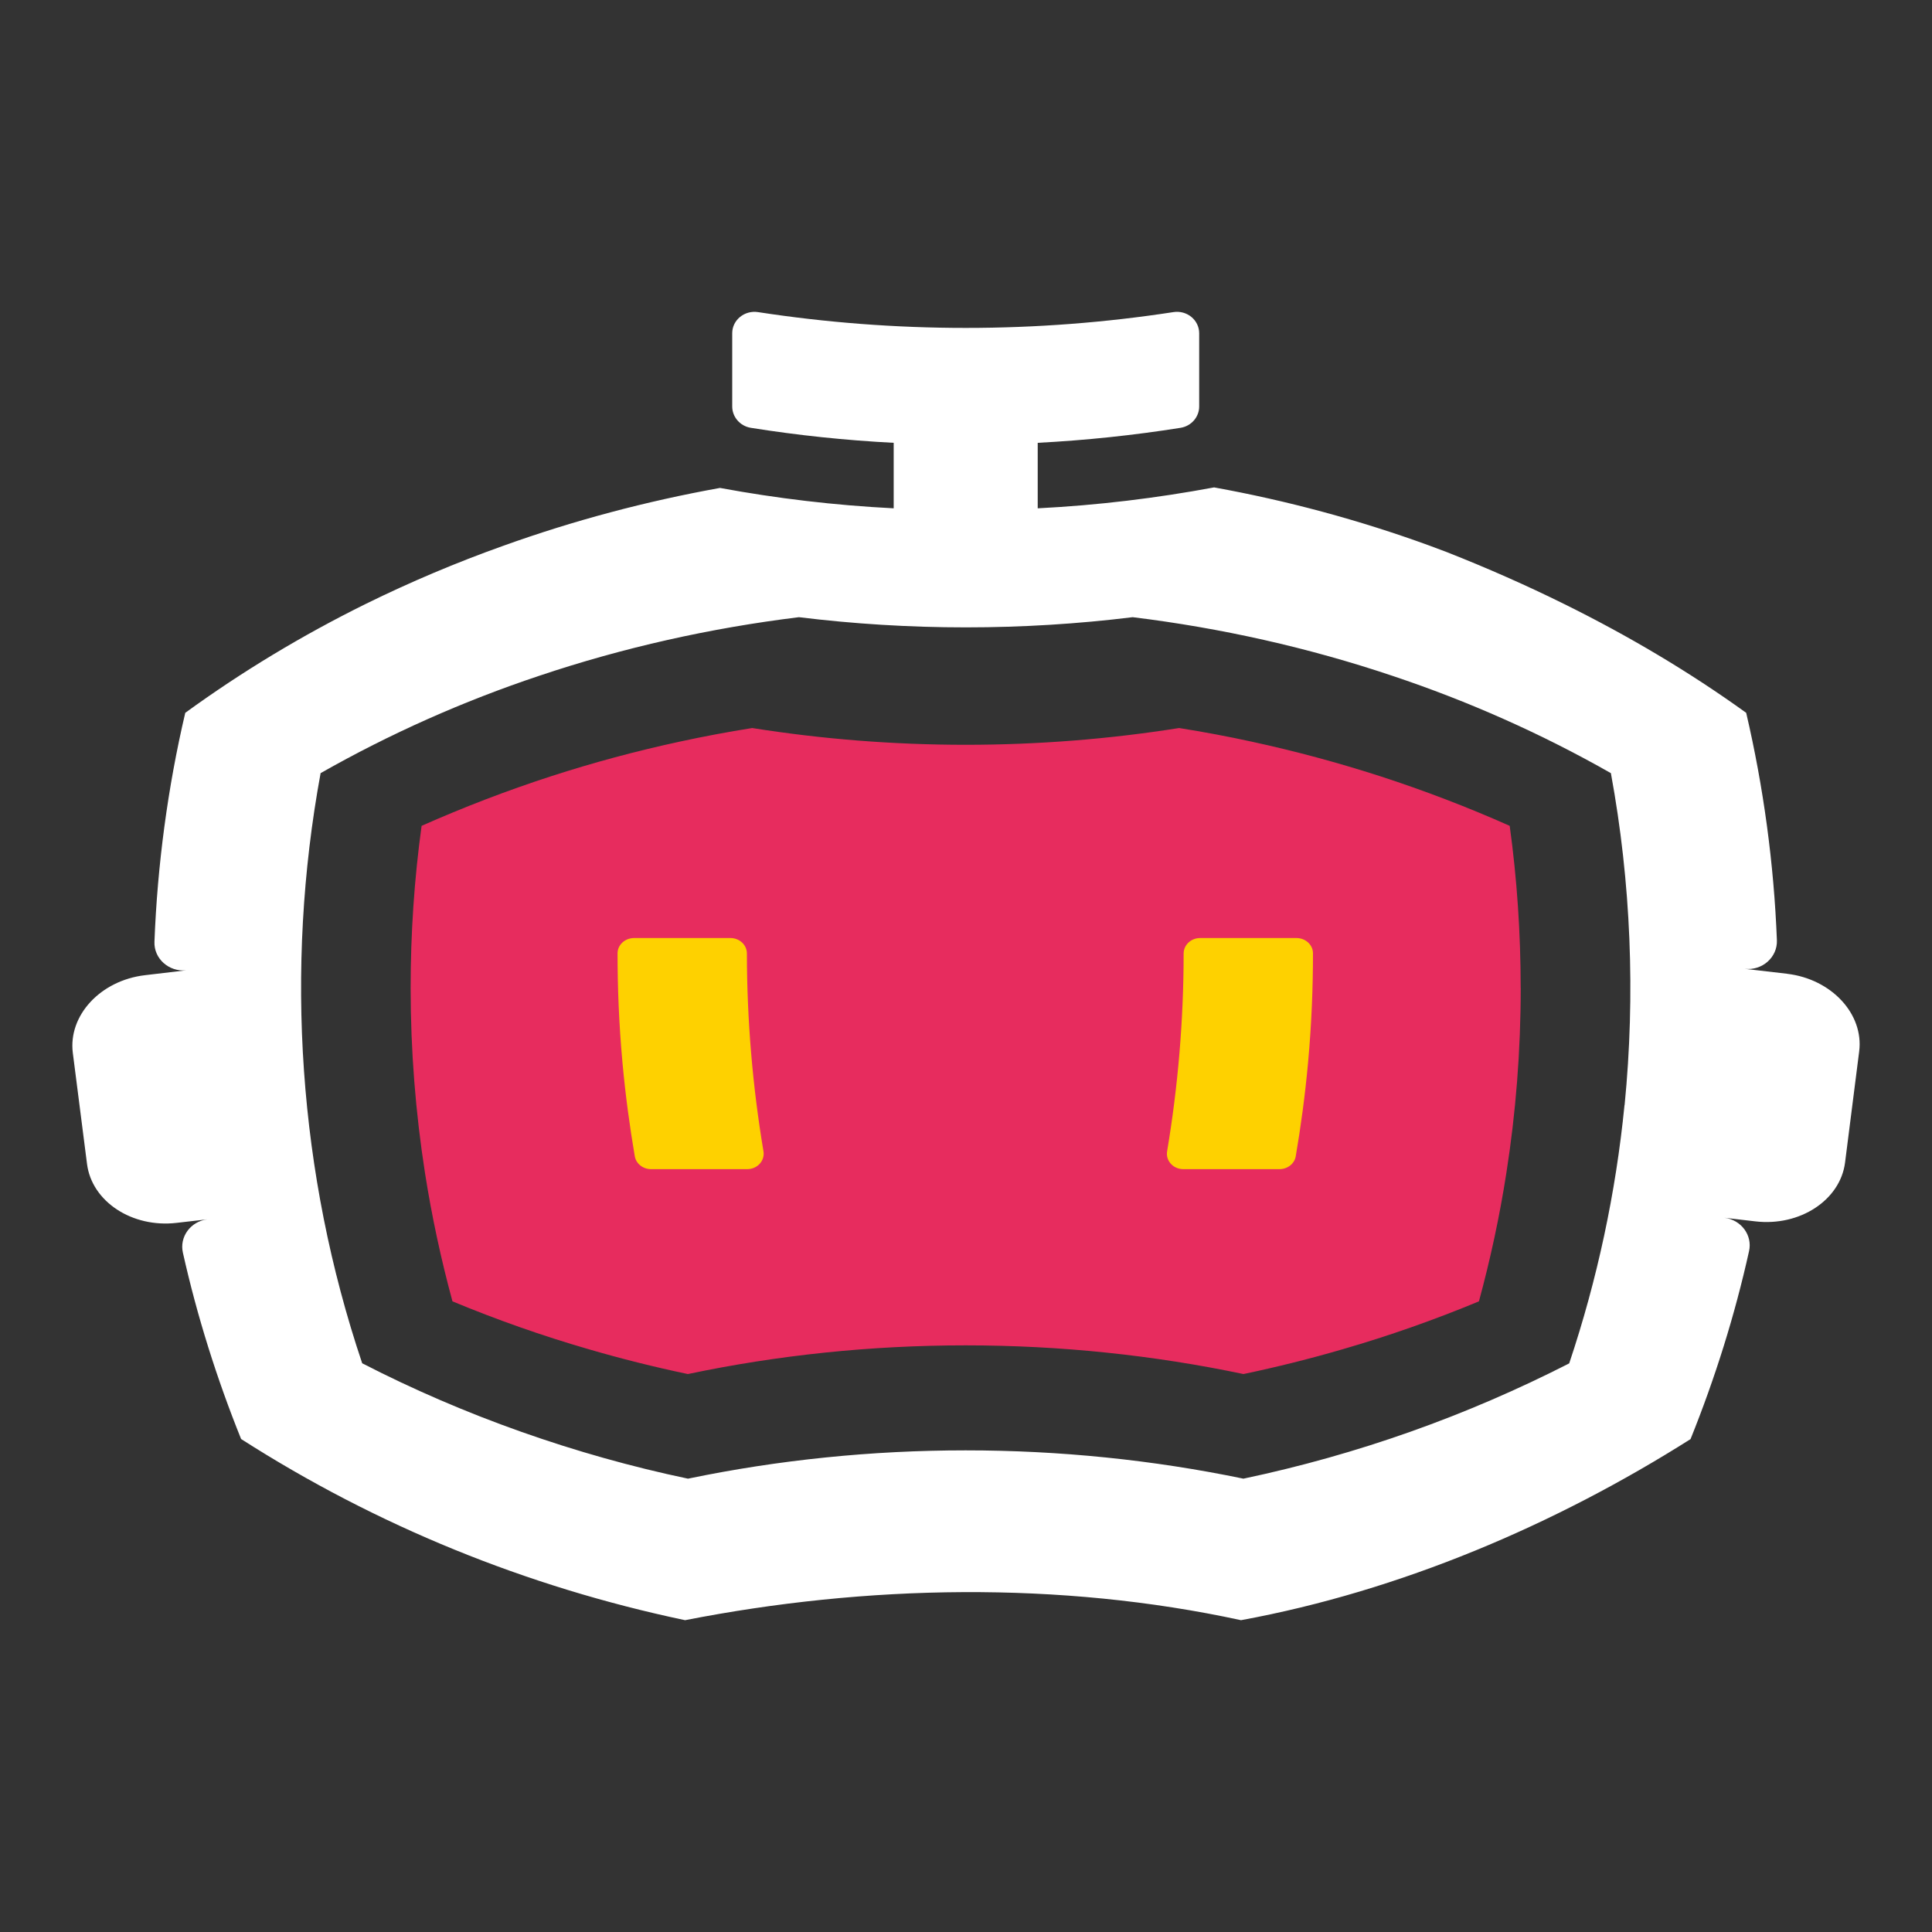
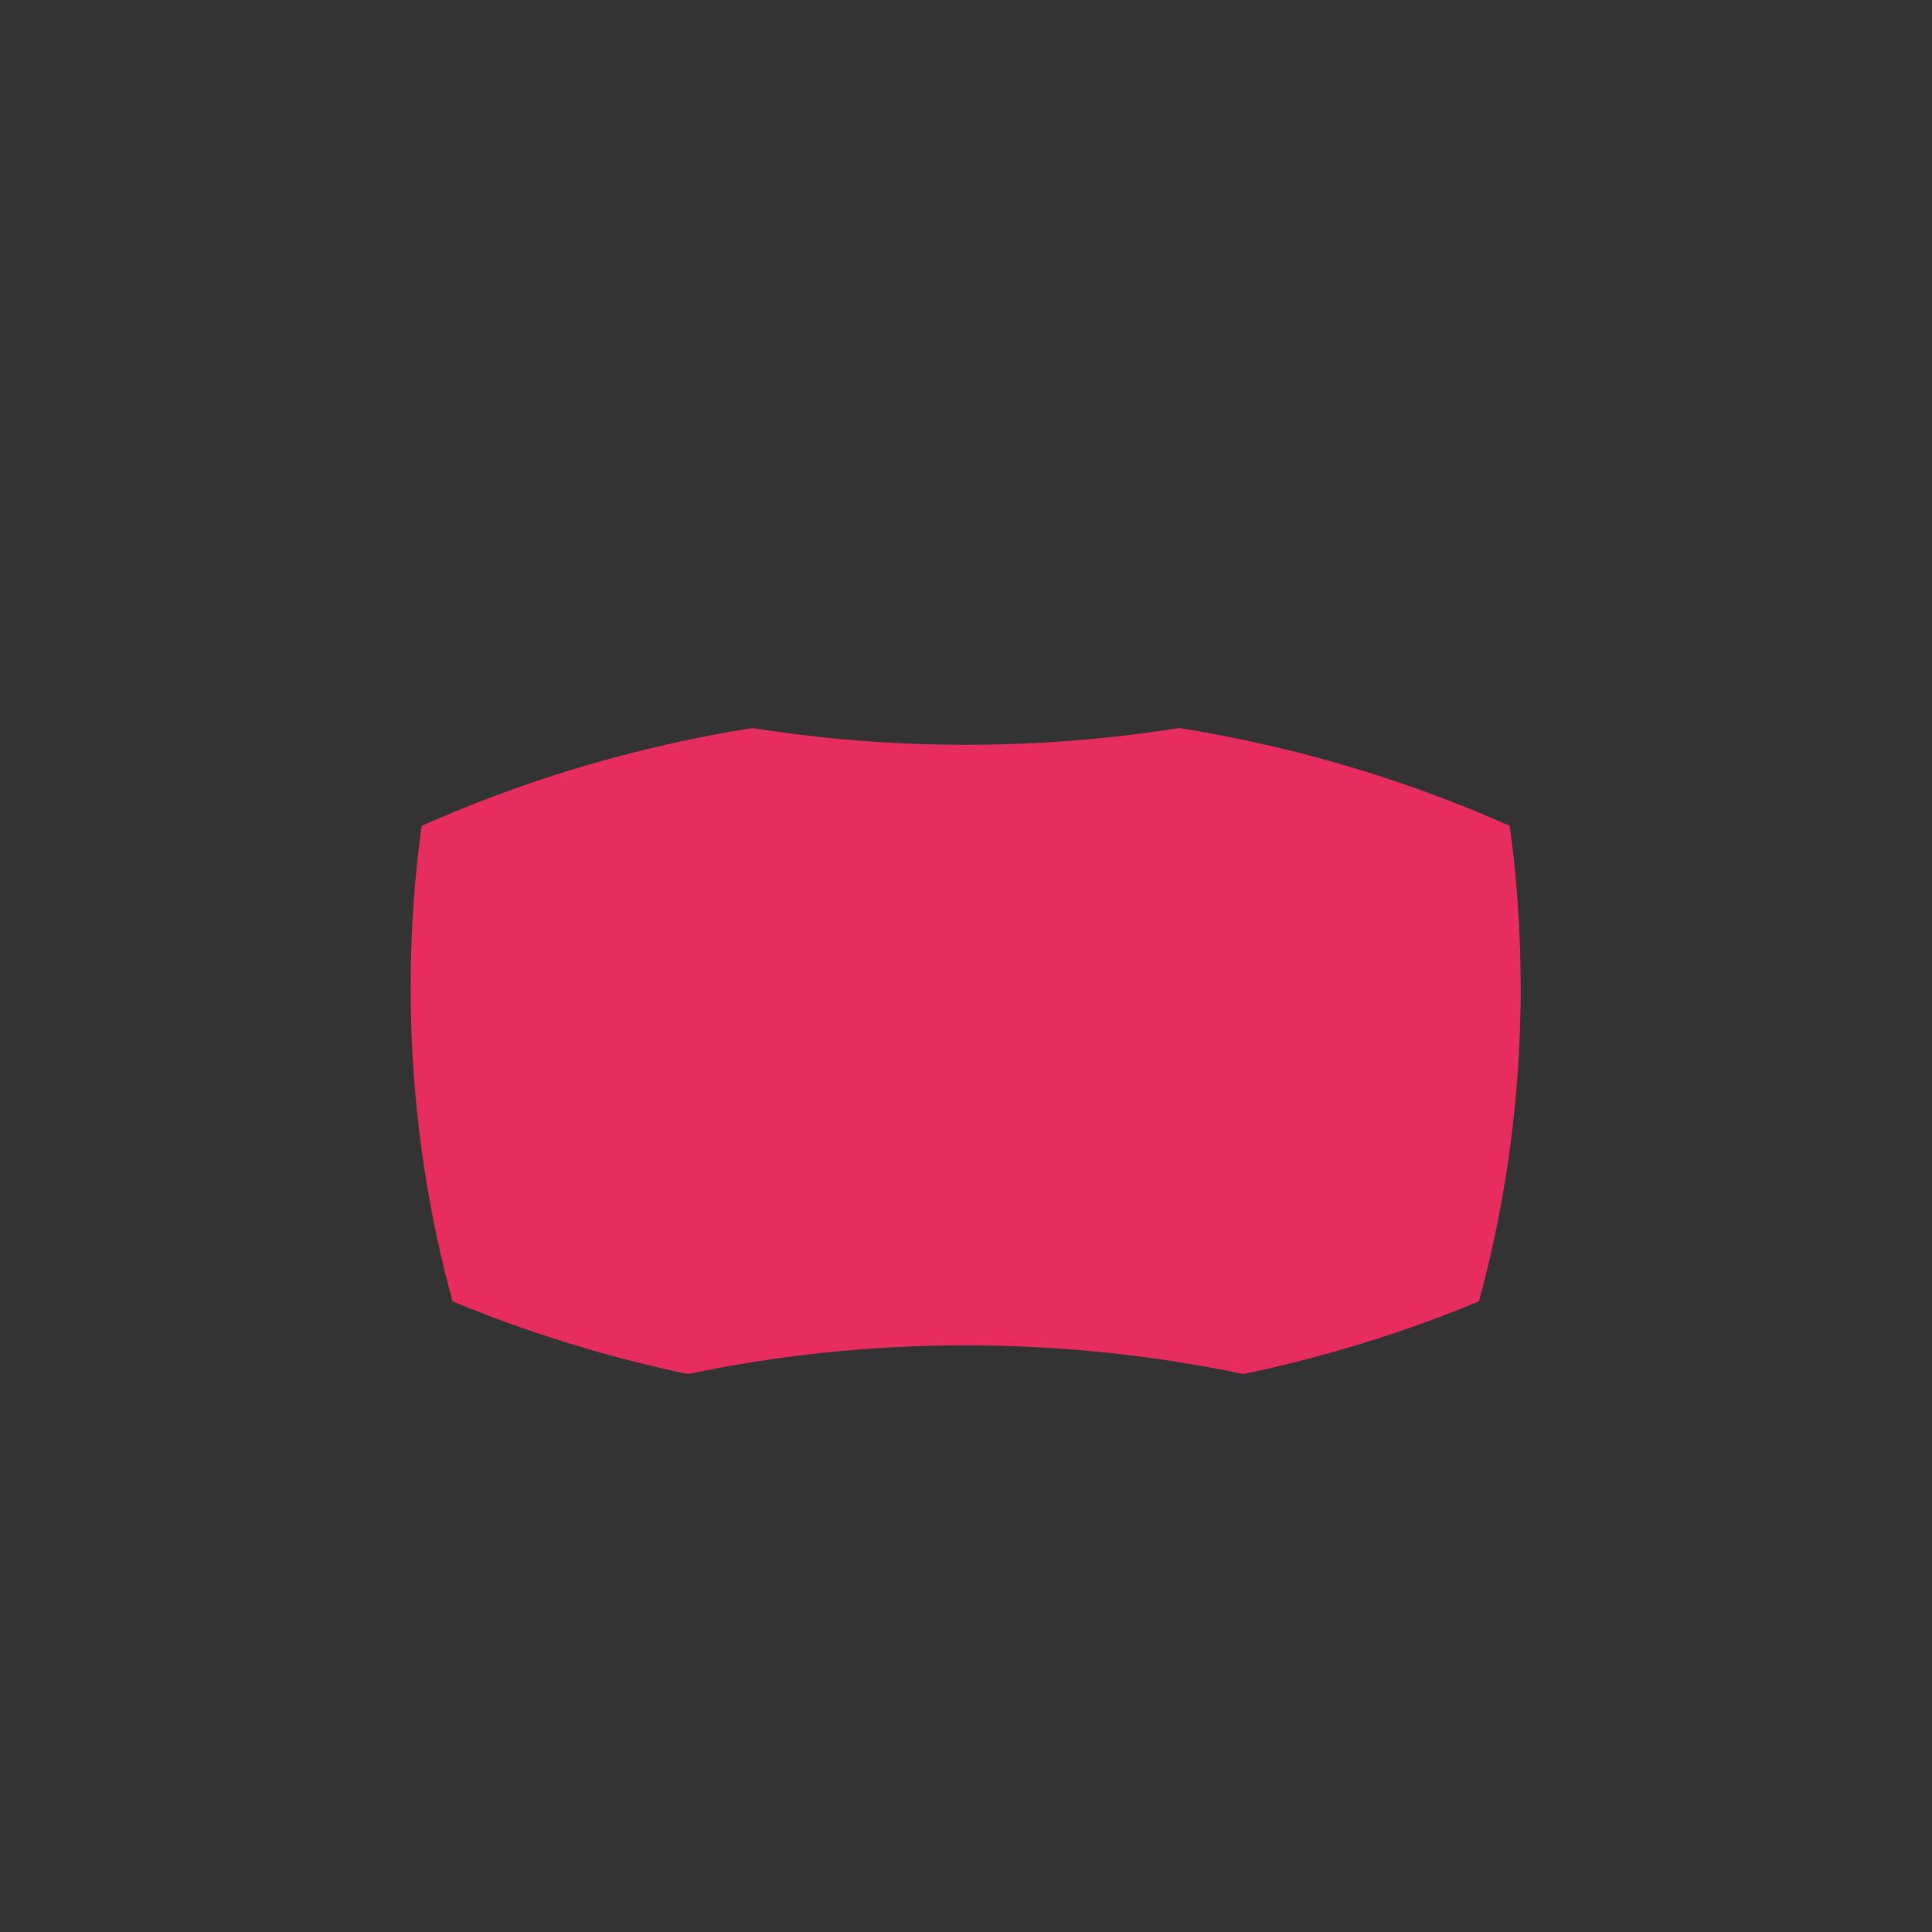
<svg xmlns="http://www.w3.org/2000/svg" xmlns:ns1="http://sodipodi.sourceforge.net/DTD/sodipodi-0.dtd" xmlns:ns2="http://www.inkscape.org/namespaces/inkscape" id="Layer_1" viewBox="0 0 400 400" version="1.1" ns1:docname="COSO-ai logo_Coso Icon transparent.svg" width="400" height="400" ns2:version="1.4 (e7c3feb1, 2024-10-09)">
  <rect x="0" y="0" width="400" height="400" fill="#333333" stroke="none" />
  <ns1:namedview id="namedview4" pagecolor="#ffffff" bordercolor="#999999" borderopacity="1" ns2:showpageshadow="0" ns2:pageopacity="0" ns2:pagecheckerboard="0" ns2:deskcolor="#d1d1d1" ns2:zoom="1.3533087" ns2:cx="284.11846" ns2:cy="275.25131" ns2:window-width="1584" ns2:window-height="1186" ns2:window-x="0" ns2:window-y="25" ns2:window-maximized="0" ns2:current-layer="Layer_1" />
  <defs id="defs1">
    <style id="style1">.cls-1{fill:#fff;}.cls-2{fill:#e72c5e;}.cls-3{fill:#fed100;}.cls-4{fill:#242854;}</style>
  </defs>
  <g id="g4" transform="translate(-97.672,-10.489)">
    <path class="cls-2" d="m 412.52,215.02 c 0,13.01 -1.01,25.81 -2.97,38.31 -1.4,9.02 -3.32,17.9 -5.68,26.59 -9.13,3.79 -18.53,7.11 -28.16,9.9 -6.75,1.97 -13.63,3.69 -20.59,5.15 -18.53,-3.89 -37.77,-5.94 -57.52,-5.94 -19.75,0 -38.98,2.04 -57.5,5.94 h -0.02 c -6.96,-1.46 -13.82,-3.18 -20.57,-5.15 -9.63,-2.79 -19.03,-6.11 -28.16,-9.9 -2.36,-8.69 -4.28,-17.57 -5.69,-26.59 -1.95,-12.5 -2.97,-25.3 -2.97,-38.31 0,-11.37 0.76,-22.58 2.27,-33.55 8.7,-3.86 17.66,-7.3 26.84,-10.28 8.69,-2.81 17.57,-5.21 26.63,-7.16 4.94,-1.07 9.93,-2.01 14.98,-2.81 14.39,2.28 29.15,3.47 44.2,3.47 15.05,0 29.79,-1.19 44.18,-3.47 h 0.02 c 5.03,0.8 10.02,1.73 14.96,2.81 9.06,1.96 17.94,4.36 26.63,7.16 9.18,2.98 18.14,6.41 26.84,10.28 1.51,10.97 2.27,22.18 2.27,33.55 v 0 z" id="path1" />
-     <path class="cls-3" d="m 368.5,230.4 c -0.63,6.91 -1.52,13.42 -2.56,19.49 -0.26,1.54 -1.7,2.66 -3.38,2.66 h -19.89 c -2.11,0 -3.69,-1.75 -3.36,-3.7 2.24,-13.33 3.42,-27.11 3.42,-40.95 0,-1.76 1.52,-3.2 3.41,-3.2 h 19.95 c 1.88,0 3.42,1.41 3.42,3.17 0,6.99 -0.28,14.52 -1.01,22.52 v 0 z" id="path2" />
-     <path class="cls-3" d="m 226.54,230.4 c 0.63,6.91 1.52,13.42 2.56,19.49 0.27,1.54 1.7,2.66 3.38,2.66 h 19.89 c 2.11,0 3.69,-1.75 3.37,-3.7 -2.24,-13.33 -3.42,-27.11 -3.43,-40.95 0,-1.76 -1.51,-3.2 -3.41,-3.2 h -19.95 c -1.88,0 -3.42,1.41 -3.42,3.17 0,6.99 0.28,14.52 1.01,22.52 v 0 z" id="path3" />
-     <path class="cls-1" d="m 467.63,212.09 -8.76,-1.02 c 3.66,0.43 6.83,-2.4 6.69,-5.92 -0.62,-15.84 -2.77,-31.71 -6.36,-47.08 -11.78,-8.49 -24.41,-15.96 -37.55,-22.46 -7.97,-3.95 -16.13,-7.54 -24.37,-10.79 -1.24,-0.46 -2.46,-0.93 -3.71,-1.39 -14.45,-5.26 -29.38,-9.29 -44.53,-12.03 -11.92,2.22 -24.08,3.7 -36.52,4.33 v -13.56 c 10,-0.52 19.89,-1.57 29.6,-3.11 2.21,-0.37 3.83,-2.24 3.83,-4.41 V 79.5 c 0,-2.77 -2.55,-4.84 -5.36,-4.39 -13.99,2.15 -28.36,3.27 -42.96,3.27 -14.6,0 -29,-1.12 -43,-3.27 -2.81,-0.44 -5.36,1.63 -5.36,4.37 v 15.17 c 0,2.17 1.62,4.04 3.83,4.41 9.71,1.55 19.58,2.59 29.6,3.11 v 13.56 c -12.23,-0.62 -24.22,-2.05 -35.96,-4.22 -15.28,2.75 -30.33,6.75 -44.9,11.99 -9.71,3.46 -19.19,7.47 -28.42,12.01 -13.08,6.46 -25.61,13.99 -37.39,22.56 -3.62,15.38 -5.78,31.59 -6.38,47.39 -0.15,3.48 2.98,6.29 6.6,5.92 l -8.55,1.01 c -9.23,1.08 -15.94,8.34 -14.95,16.11 l 2.94,22.98 c 0.99,7.78 9.34,13.27 18.55,12.19 l 6.35,-0.73 c -3.48,0.44 -5.8,3.64 -5.05,6.91 2.94,13.15 7.04,26.15 12.05,38.57 28.01,17.93 59,30.58 91.92,37.51 37.51,-7.35 77.57,-8.14 115.1,0 32.98,-6.06 65.04,-19.75 93.07,-37.49 5.11,-12.69 9.17,-25.67 12.11,-38.9 0.75,-3.31 -1.62,-6.5 -5.11,-6.93 l 6.42,0.75 c 9.21,1.08 17.57,-4.39 18.57,-12.17 l 2.92,-22.98 c 1.01,-7.78 -5.73,-15.03 -14.93,-16.11 z m -33.62,27.18 c -1.8,18.18 -5.63,36.12 -11.45,53.49 -21.36,10.91 -43.89,18.9 -67.45,23.87 -18.75,-3.89 -38.09,-5.86 -57.51,-5.86 -19.42,0 -38.75,1.97 -57.49,5.86 -23.29,-4.89 -46.47,-13.08 -67.45,-23.89 -13.19,-39.19 -16.08,-81.61 -8.61,-122.18 14.35,-8.16 29.52,-14.9 45.21,-20.14 17.43,-5.86 35.5,-9.9 53.82,-12.15 11.32,1.39 22.85,2.11 34.55,2.11 11.7,0 23.25,-0.72 34.55,-2.11 18.3,2.24 36.37,6.29 53.8,12.15 15.69,5.24 30.84,11.97 45.21,20.14 4.16,22.61 5.09,45.9 2.84,68.71 z" id="path4" />
  </g>
</svg>